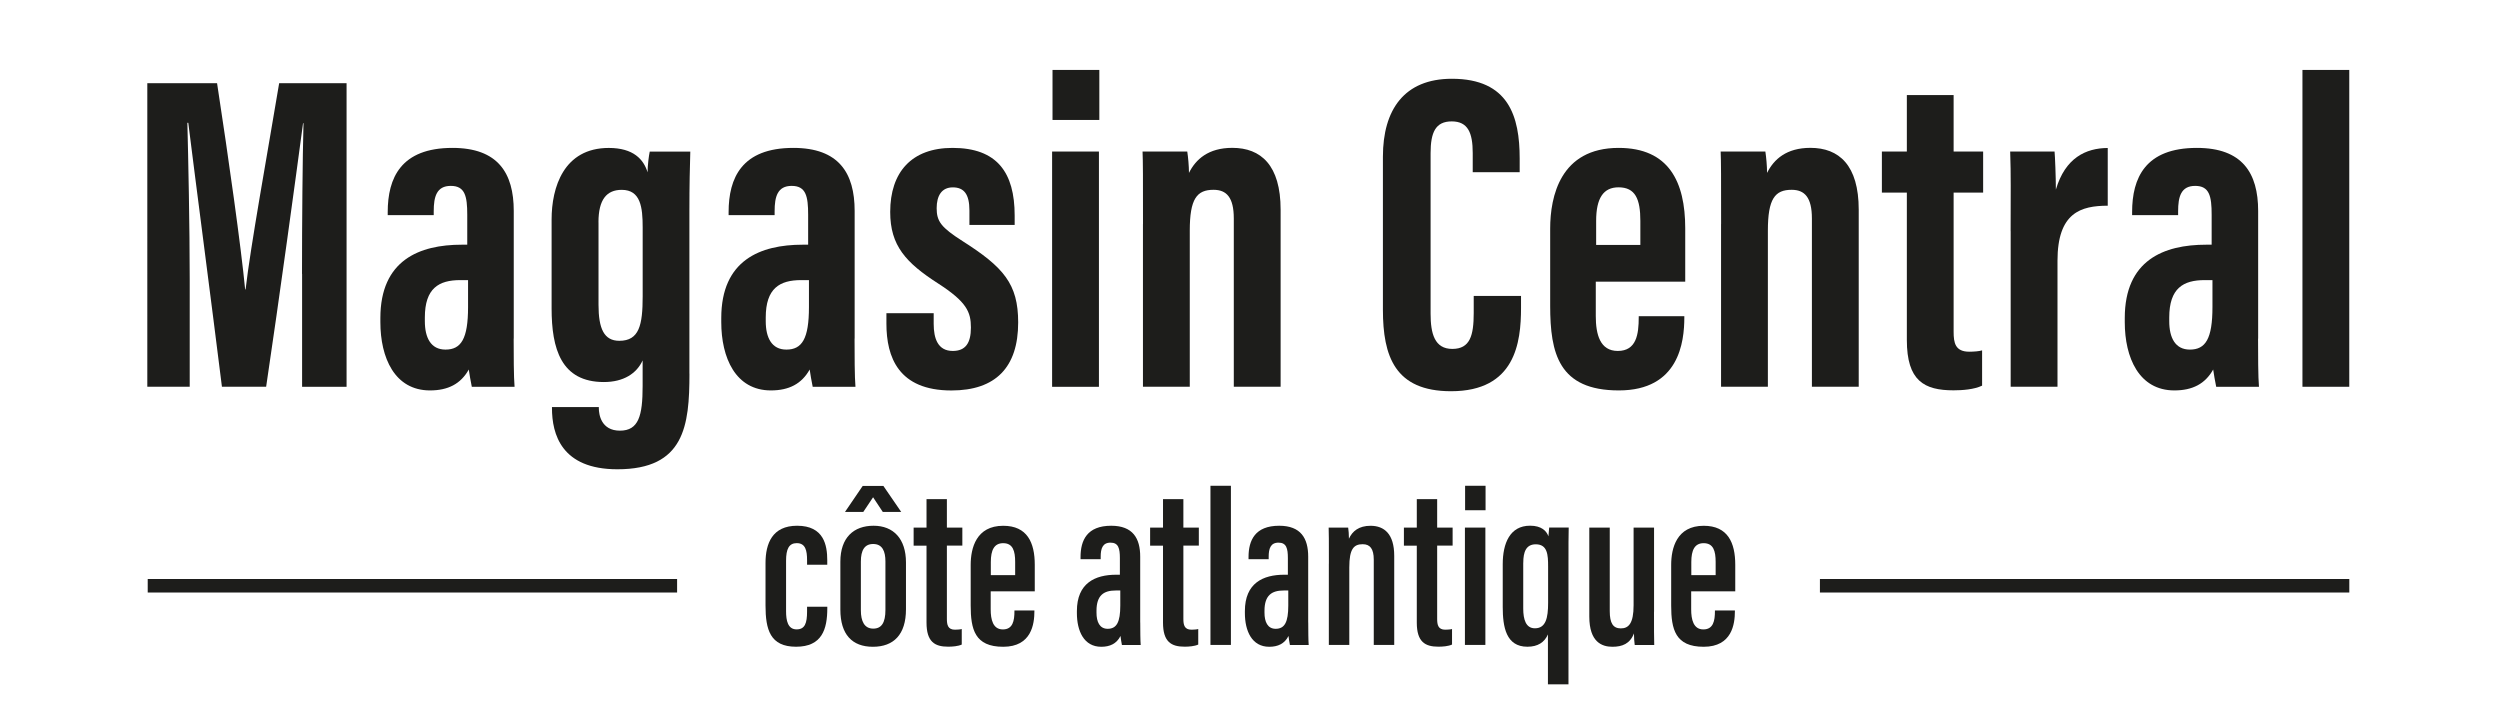
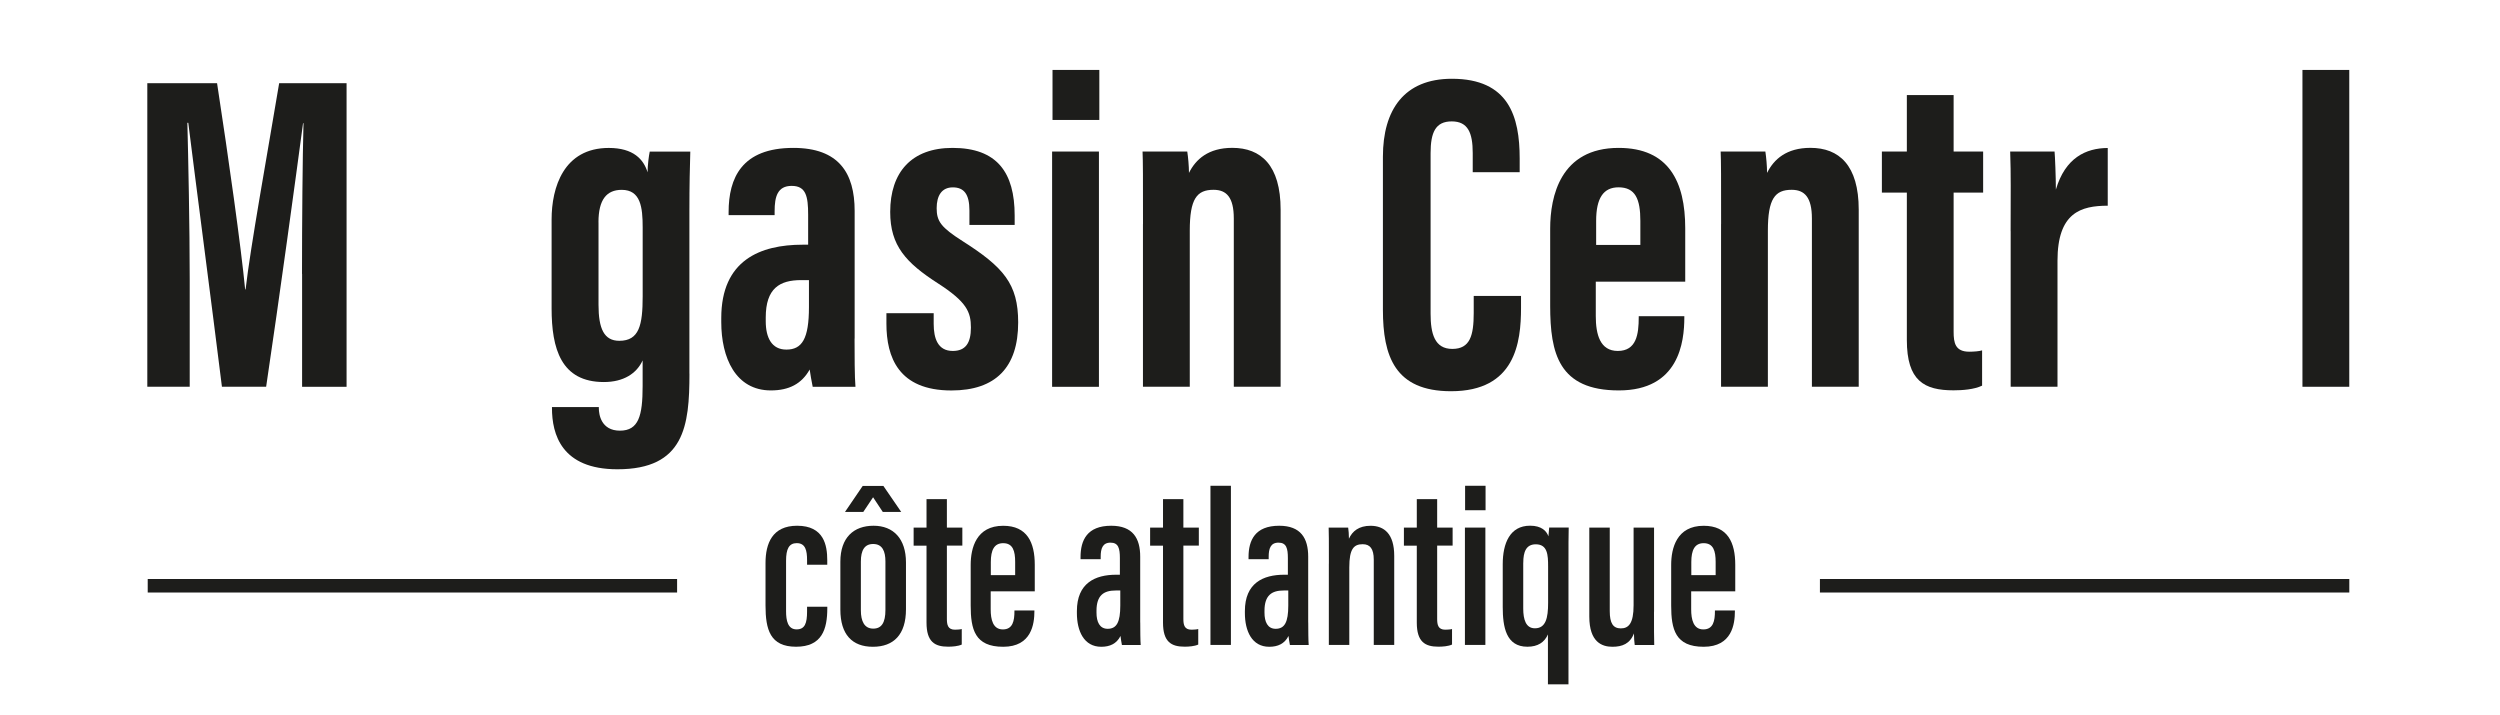
<svg xmlns="http://www.w3.org/2000/svg" id="Calque_1" data-name="Calque 1" viewBox="0 0 554.79 158.74">
  <defs>
    <style>
      .cls-1 {
        fill: none;
        stroke: #1d1d1b;
        stroke-miterlimit: 10;
        stroke-width: 3px;
      }

      .cls-2 {
        fill: #1d1d1b;
      }
    </style>
  </defs>
  <g>
    <path class="cls-2" d="m67.02,60.77c0-11.45.12-25.71.33-33.43h-.1c-1.55,11.69-5.28,38.98-8.19,58.49h-9.81c-2.17-17.5-5.94-46.26-7.47-58.58h-.2c.2,7.85.52,23.1.52,34.68v23.9h-9.41V18.46h15.48c2.62,17.12,5.32,36.32,6.23,45.76h.1c1.1-9.56,4.75-29.6,7.45-45.76h14.96v67.38h-9.87v-25.06Z" />
-     <path class="cls-2" d="m113.99,75.14c0,3.29.01,8.7.2,10.69h-9.49c-.21-.98-.58-3.09-.67-3.83-1.78,3.19-4.6,4.64-8.61,4.64-7.85,0-11.01-7.27-11.01-15.15v-.91c0-12.86,8.67-16.28,18.08-16.28h1.2v-6.66c0-4.09-.49-6.39-3.65-6.39s-3.79,2.4-3.79,5.64v.85h-10.21v-.67c0-7.56,2.9-14.25,14.37-14.25,10.07,0,13.6,5.56,13.6,13.99v28.33Zm-10.12-12.98h-1.73c-4.74,0-7.86,1.79-7.86,8.3v.82c0,3.68,1.34,6.3,4.58,6.3,3.48,0,5.01-2.4,5.01-9.44v-5.98Z" />
    <path class="cls-2" d="m153,82.92c0,11.58-1.12,21.22-15.99,21.22-12.43,0-14.52-7.8-14.52-13.59v-.21h10.4v.23c0,1.42.52,5,4.68,5s5.04-3.31,5.04-9.89v-5.7c-1.32,2.89-4.21,4.8-8.6,4.8-9.51,0-11.6-7.4-11.6-16.36v-19.72c0-7.1,2.67-15.87,12.69-15.87,5.49,0,7.74,2.56,8.61,5.41,0-1.58.29-3.74.48-4.6h9c-.1,3.22-.2,7.54-.2,13.04v36.25Zm-20.18-33.6v18.33c0,5.3,1.24,7.98,4.61,7.98,4.43,0,5.19-3.49,5.19-9.89v-15.29c0-4.44-.45-8.32-4.65-8.32-3.33,0-5.16,2.13-5.16,7.19Z" />
    <path class="cls-2" d="m189.64,75.14c0,3.29.01,8.7.2,10.69h-9.49c-.21-.98-.58-3.09-.67-3.83-1.78,3.19-4.6,4.64-8.61,4.64-7.85,0-11.01-7.27-11.01-15.15v-.91c0-12.86,8.67-16.28,18.08-16.28h1.2v-6.66c0-4.09-.49-6.39-3.65-6.39s-3.79,2.4-3.79,5.64v.85h-10.21v-.67c0-7.56,2.9-14.25,14.37-14.25,10.07,0,13.6,5.56,13.6,13.99v28.33Zm-10.12-12.98h-1.73c-4.74,0-7.86,1.79-7.86,8.3v.82c0,3.68,1.33,6.3,4.58,6.3,3.48,0,5.01-2.4,5.01-9.44v-5.98Z" />
    <path class="cls-2" d="m207.2,69.49v2.38c0,3.22.91,6.01,4.23,6.01,2.82,0,4.03-1.72,4.03-5.19s-.95-5.7-7.27-9.78c-7.18-4.62-10.64-8.4-10.64-15.87,0-8.83,4.74-14.22,13.83-14.22,9.87,0,13.79,5.44,13.79,15.01v2.09h-10.04v-3.22c0-3.63-1.22-5.12-3.69-5.12s-3.58,1.86-3.58,4.62c0,2.92.98,4.26,5.73,7.29,9.13,5.81,12.36,9.51,12.36,18.06,0,9.99-5.02,15.1-14.82,15.1-11.73,0-14.42-7.37-14.42-14.83v-2.32h10.49Z" />
    <path class="cls-2" d="m233.48,33.63h10.39v52.21h-10.39v-52.21Zm.09-18.11h10.39v11.1h-10.39v-11.1Z" />
    <path class="cls-2" d="m253.65,49.73c0-10.61,0-13.74-.1-16.11h9.92c.19,1.2.38,3.24.38,4.75,1.51-3.03,4.31-5.56,9.62-5.56,6.35,0,10.72,3.85,10.72,13.72v39.29h-10.39v-37.33c0-4.71-1.63-6.37-4.49-6.37-3.7,0-5.28,1.96-5.28,9.06v34.64h-10.39v-36.1Z" />
    <path class="cls-2" d="m337.54,65.69v2.63c0,7.71-1.28,18.5-15.53,18.5-12.48,0-15.12-7.8-15.12-18.08v-33.97c0-10.4,4.72-17.29,15.3-17.29,12.64,0,15.05,8.38,15.05,17.71v3.02h-10.42v-4.24c0-4.48-1.05-7.03-4.66-7.03s-4.69,2.45-4.69,7.06v35.62c0,4.4.88,7.81,4.82,7.81s4.75-2.97,4.75-7.98v-3.77h10.5Z" />
    <path class="cls-2" d="m354.13,62.49v7.67c0,4.03.93,7.72,4.88,7.72,4.14,0,4.65-3.7,4.65-7.46v-.25h10.12v.24c0,5.48-1.17,16.23-14.53,16.23s-15.24-8.24-15.24-18.79v-17.11c0-7.14,2.25-17.92,15.19-17.92,11.15,0,14.78,7.52,14.78,17.85v11.83h-19.84Zm9.89-8.14v-5.34c0-4.83-1.11-7.44-4.84-7.44-3.35,0-4.97,2.38-4.97,7.45v5.33h9.81Z" />
    <path class="cls-2" d="m381.94,49.73c0-10.61,0-13.74-.1-16.11h9.92c.19,1.2.38,3.24.38,4.75,1.51-3.03,4.31-5.56,9.62-5.56,6.35,0,10.72,3.85,10.72,13.72v39.29h-10.39v-37.33c0-4.71-1.63-6.37-4.49-6.37-3.7,0-5.28,1.96-5.28,9.06v34.64h-10.39v-36.1Z" />
    <path class="cls-2" d="m417.62,33.63h5.54v-12.53h10.38v12.53h6.55v9.11h-6.55v30.87c0,2.47.34,4.44,3.49,4.44.92,0,2.28-.1,2.83-.3v7.83c-1.75.85-4.38,1.04-6.34,1.04-6.52,0-10.36-2.11-10.36-11.15v-32.73h-5.54v-9.11Z" />
    <path class="cls-2" d="m446.19,51.32c0-8.67.09-12.36-.1-17.69h9.85c.1,1,.29,5.65.29,8.45,2.07-7.06,6.66-9.21,11.51-9.24v12.81c-5.96.01-11.15,1.52-11.15,12.22v27.96h-10.39v-34.52Z" />
-     <path class="cls-2" d="m501.1,75.14c0,3.29.01,8.7.2,10.69h-9.49c-.21-.98-.58-3.09-.67-3.83-1.78,3.19-4.6,4.64-8.61,4.64-7.85,0-11.01-7.27-11.01-15.15v-.91c0-12.86,8.67-16.28,18.08-16.28h1.2v-6.66c0-4.09-.49-6.39-3.65-6.39s-3.79,2.4-3.79,5.64v.85h-10.21v-.67c0-7.56,2.9-14.25,14.37-14.25,10.08,0,13.6,5.56,13.6,13.99v28.33Zm-10.12-12.98h-1.73c-4.74,0-7.86,1.79-7.86,8.3v.82c0,3.68,1.33,6.3,4.58,6.3,3.48,0,5.01-2.4,5.01-9.44v-5.98Z" />
    <path class="cls-2" d="m510.95,85.83V15.52h10.39v70.31h-10.39Z" />
  </g>
  <g>
    <path class="cls-2" d="m183.59,134.65v.35c0,4.62-1.17,8.52-6.93,8.52s-6.78-3.81-6.78-9.15v-9.42c0-4.32,1.49-8.28,7.01-8.28,5.94,0,6.69,4.32,6.69,7.65v1.01h-4.48v-1.01c0-2.15-.35-3.79-2.29-3.79-1.74,0-2.37,1.33-2.37,3.89v11.24c0,2.04.38,4.01,2.34,4.01,1.83,0,2.32-1.35,2.32-3.96v-1.06h4.48Z" />
    <path class="cls-2" d="m201.05,124.83v10.38c0,5.61-2.73,8.32-7.34,8.32s-7.22-2.74-7.22-8.25v-10.62c0-5.38,2.97-7.99,7.37-7.99s7.19,2.88,7.19,8.15Zm-5.01-16.99l3.95,5.76h-4.09l-2.15-3.25-2.17,3.25h-4.06l3.92-5.76h4.6Zm-5,16.77v10.83c0,2.41.77,4.06,2.75,4.06,1.85,0,2.7-1.33,2.7-4.13v-10.79c0-2.24-.67-3.86-2.72-3.86-1.9,0-2.73,1.37-2.73,3.9Z" />
    <path class="cls-2" d="m202.75,117.08h2.86v-6.31h4.52v6.31h3.43v4h-3.43v16.27c0,1.28.2,2.39,1.8,2.39.47,0,1.19-.05,1.5-.15v3.45c-.84.38-2.08.47-3.02.47-2.95,0-4.8-1.05-4.8-5.34v-17.08h-2.86v-4Z" />
    <path class="cls-2" d="m219.85,131.22v4.01c0,2.25.49,4.45,2.7,4.45s2.57-1.91,2.57-4.05v-.16h4.43v.15c0,2.85-.63,7.91-6.93,7.91s-7.21-3.88-7.21-9.16v-9.02c0-3.72,1.23-8.67,7.22-8.67,5.34,0,7,3.74,7,8.65v5.89h-9.79Zm5.43-3.6v-2.91c0-2.42-.49-4.17-2.66-4.17-2,0-2.74,1.54-2.74,4.19v2.9h5.4Z" />
    <path class="cls-2" d="m253.04,138.14c0,1.7.02,4.09.1,4.99h-4.17c-.12-.55-.27-1.6-.31-2-.87,1.73-2.36,2.4-4.28,2.4-3.85,0-5.4-3.51-5.4-7.47v-.46c0-6.2,4.04-8.06,8.72-8.06h.82v-3.66c0-2.17-.31-3.46-2.08-3.46s-2.18,1.34-2.18,3.13v.54h-4.47v-.47c0-3.71,1.44-6.95,6.8-6.95,4.82,0,6.44,2.8,6.44,6.86v14.6Zm-4.43-7.1h-1.03c-2.61,0-4.25,1.04-4.25,4.5v.42c0,2.04.69,3.58,2.48,3.58,2.01,0,2.8-1.5,2.8-5.17v-3.33Z" />
    <path class="cls-2" d="m255.23,117.08h2.86v-6.31h4.52v6.31h3.43v4h-3.43v16.27c0,1.28.2,2.39,1.8,2.39.47,0,1.19-.05,1.5-.15v3.45c-.84.38-2.08.47-3.02.47-2.95,0-4.8-1.05-4.8-5.34v-17.08h-2.86v-4Z" />
    <path class="cls-2" d="m268.62,143.12v-35.32h4.54v35.32h-4.54Z" />
    <path class="cls-2" d="m290.32,138.14c0,1.7.02,4.09.1,4.99h-4.17c-.12-.55-.27-1.6-.31-2-.87,1.73-2.36,2.4-4.28,2.4-3.85,0-5.4-3.51-5.4-7.47v-.46c0-6.2,4.04-8.06,8.72-8.06h.82v-3.66c0-2.17-.31-3.46-2.08-3.46s-2.18,1.34-2.18,3.13v.54h-4.47v-.47c0-3.71,1.44-6.95,6.8-6.95,4.82,0,6.44,2.8,6.44,6.86v14.6Zm-4.43-7.1h-1.03c-2.61,0-4.25,1.04-4.25,4.5v.42c0,2.04.69,3.58,2.48,3.58,2.01,0,2.8-1.5,2.8-5.17v-3.33Z" />
    <path class="cls-2" d="m294.9,125.07c0-5.26,0-6.76-.05-7.99h4.33c.09.59.17,1.57.17,2.47.76-1.68,2.22-2.87,4.79-2.87,3.04,0,5.26,1.8,5.26,6.66v19.78h-4.54v-18.92c0-2.42-.83-3.43-2.45-3.43-1.98,0-2.98,1.02-2.98,5.14v17.21h-4.54v-18.05Z" />
    <path class="cls-2" d="m311.55,117.08h2.86v-6.31h4.52v6.31h3.43v4h-3.43v16.27c0,1.28.2,2.39,1.8,2.39.47,0,1.19-.05,1.5-.15v3.45c-.84.38-2.08.47-3.02.47-2.95,0-4.8-1.05-4.8-5.34v-17.08h-2.86v-4Z" />
    <path class="cls-2" d="m325.09,117.08h4.54v26.04h-4.54v-26.04Zm.04-9.28h4.54v5.43h-4.54v-5.43Z" />
    <path class="cls-2" d="m343.51,140.79c-.77,1.76-2.25,2.73-4.56,2.73-4.74,0-5.47-4.4-5.47-8.83v-9.48c0-4.63,1.58-8.55,6.07-8.55,2.55,0,3.66,1.19,4.07,2.36.04-.68.09-1.27.17-1.95h4.33c-.05,1.67-.05,4.28-.05,8.17v26.62h-4.56v-11.08Zm-5.48-15.93v10.19c0,2.42.58,4.38,2.59,4.38,2.41,0,2.93-2.28,2.93-5.62v-8.12c0-2.54-.12-4.9-2.74-4.9-2.17,0-2.77,1.74-2.77,4.07Z" />
    <path class="cls-2" d="m367.05,135.76c0,3.64,0,6.06.05,7.37h-4.33c-.09-.51-.17-1.77-.17-2.57-.87,2.31-2.61,2.97-4.78,2.97-2.31,0-5.13-1.02-5.13-6.72v-19.72h4.54v18.54c0,2.68.75,3.82,2.46,3.82s2.83-1.08,2.83-5.13v-17.24h4.54v18.67Z" />
    <path class="cls-2" d="m375.3,131.22v4.01c0,2.25.49,4.45,2.7,4.45s2.57-1.91,2.57-4.05v-.16h4.43v.15c0,2.85-.63,7.91-6.93,7.91s-7.21-3.88-7.21-9.16v-9.02c0-3.72,1.23-8.67,7.22-8.67,5.34,0,7,3.74,7,8.65v5.89h-9.79Zm5.43-3.6v-2.91c0-2.42-.49-4.17-2.66-4.17-2,0-2.74,1.54-2.74,4.19v2.9h5.4Z" />
  </g>
  <line class="cls-1" x1="403.87" y1="129.99" x2="521.35" y2="129.99" />
  <line class="cls-1" x1="32.78" y1="129.99" x2="150.26" y2="129.99" />
</svg>